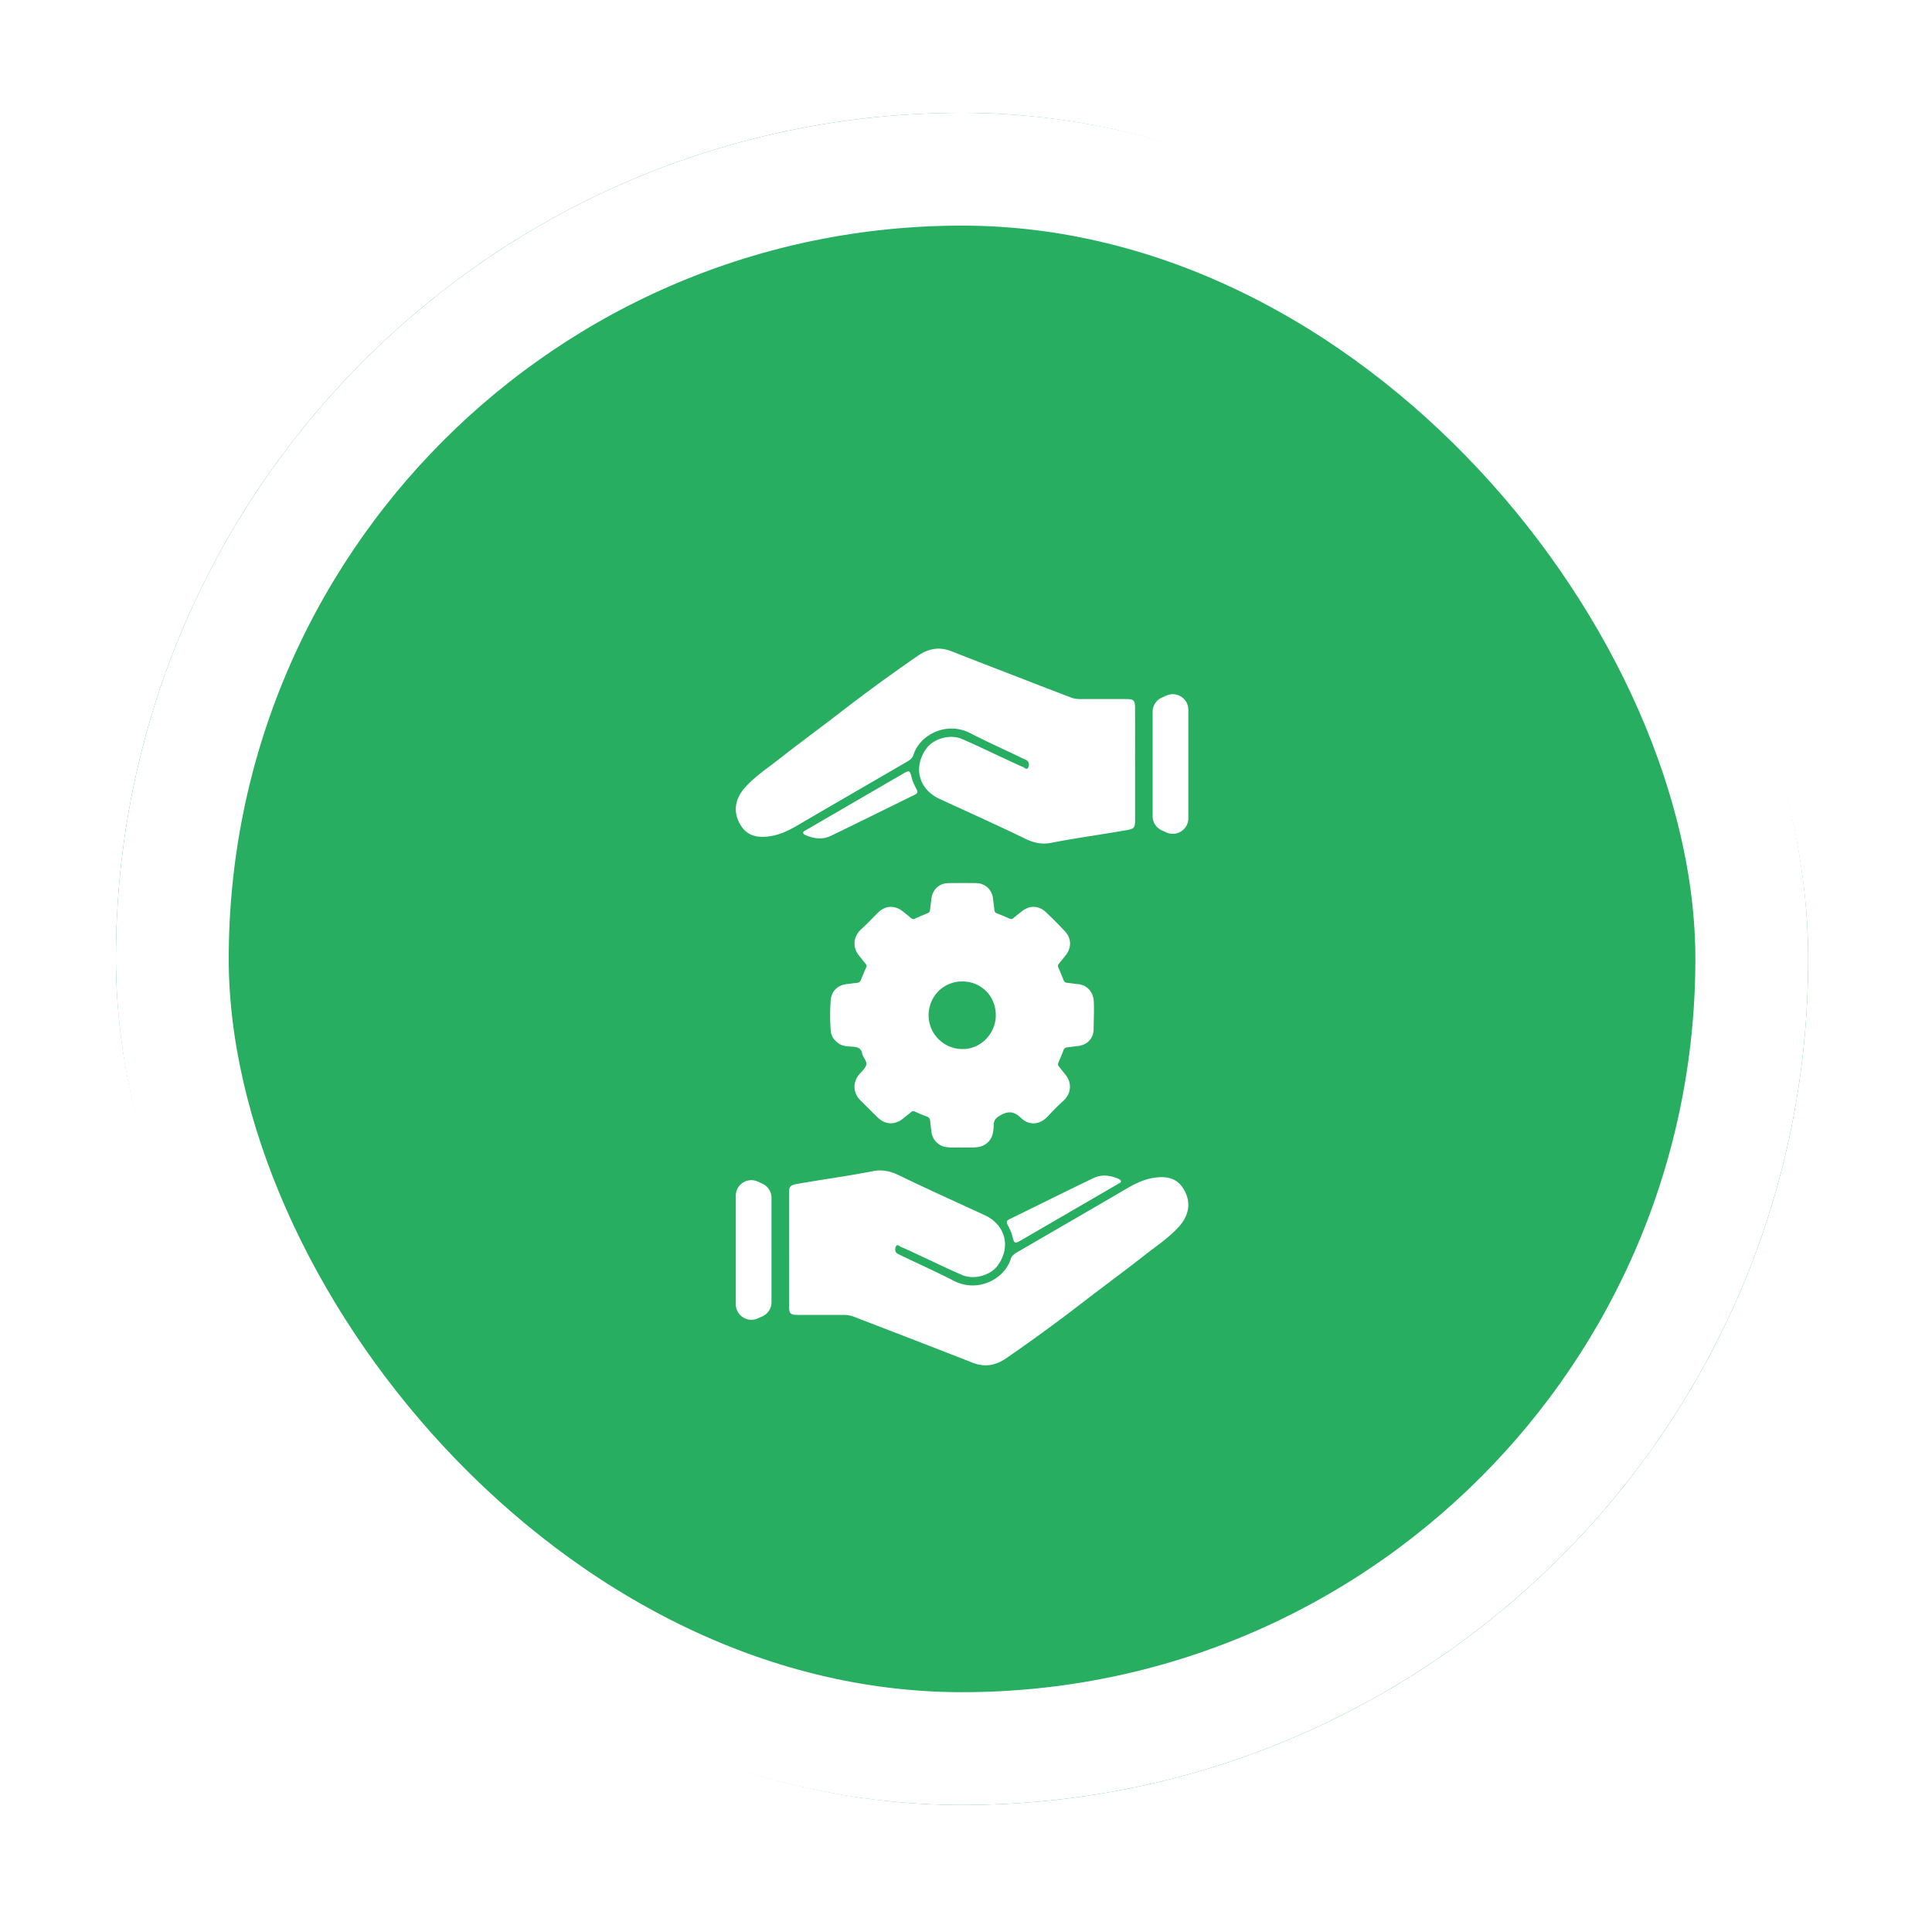
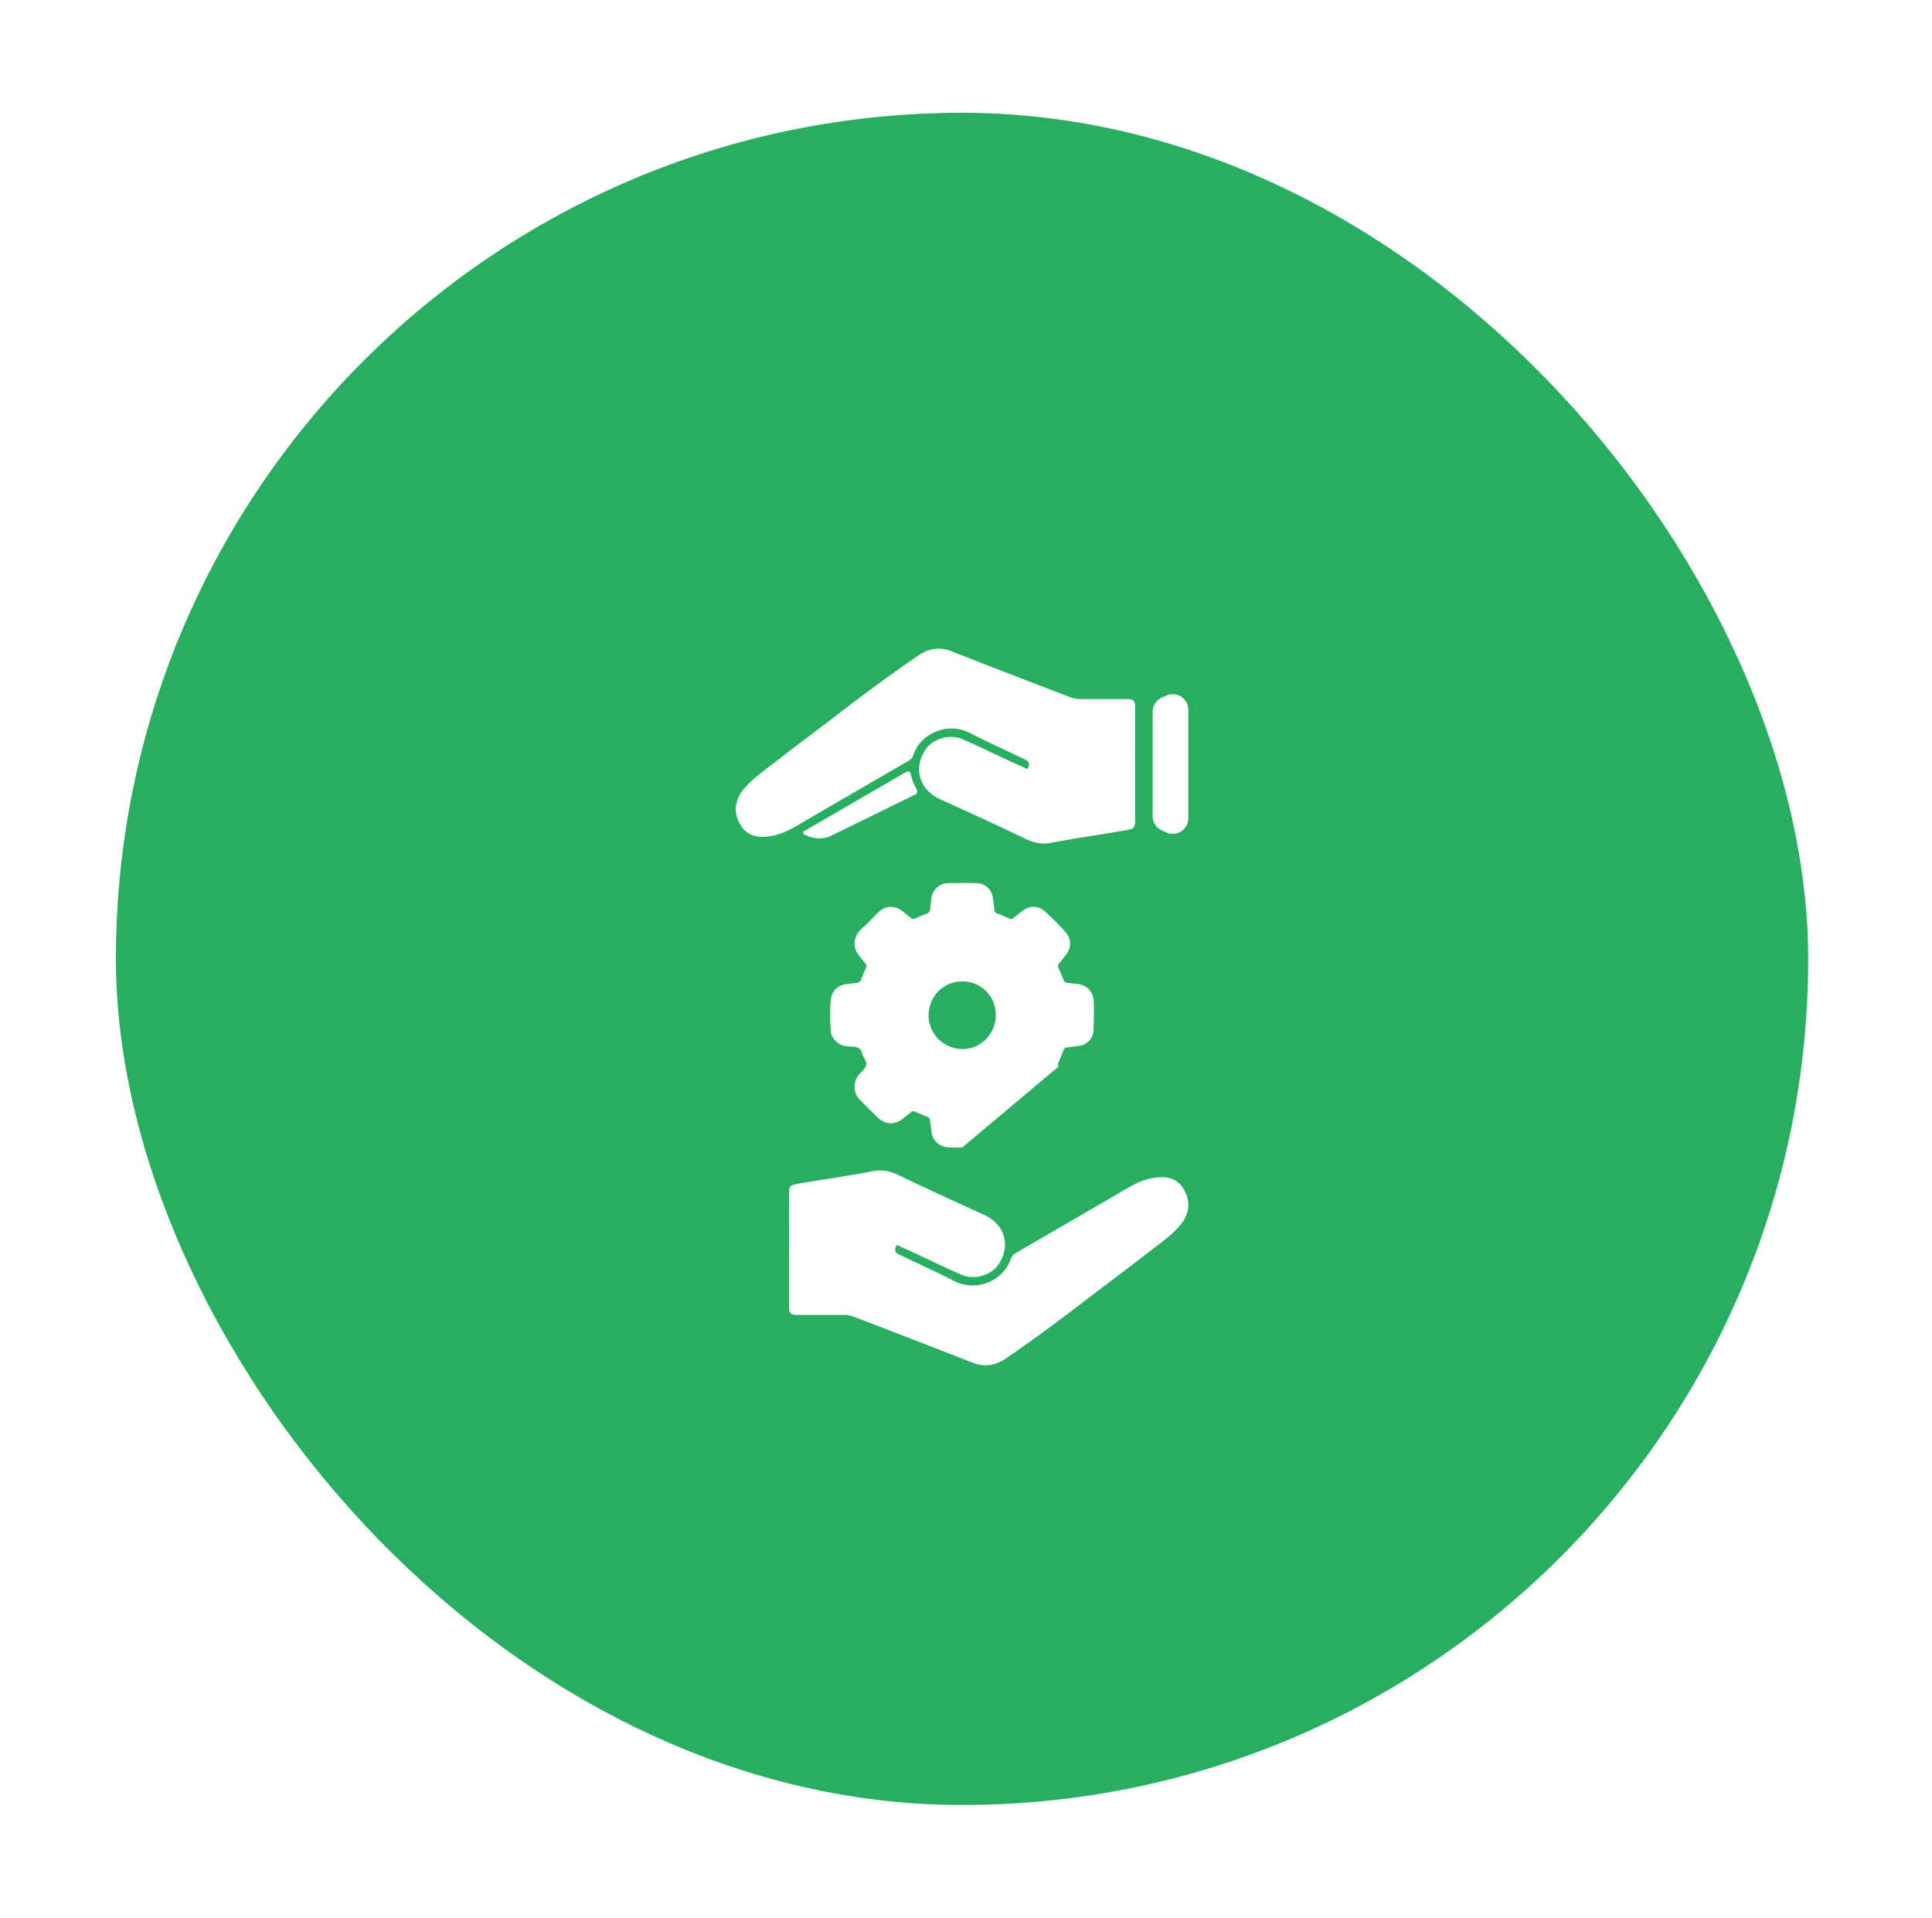
<svg xmlns="http://www.w3.org/2000/svg" width="137" height="136" fill="none">
  <g filter="url(#a)">
    <rect x="4.22" y="4" width="120" height="120" rx="60" fill="#27AE60" />
-     <rect x="8.22" y="8" width="112" height="112" rx="56" stroke="#fff" stroke-width="8" />
    <g filter="url(#b)" fill="#fff">
-       <path d="M64.221 73.381c-.361-.016-.724.017-1.085-.032a1.23 1.23 0 0 1-1.088-1.099c-.032-.26-.069-.519-.09-.78-.014-.16-.094-.234-.237-.288a10.878 10.878 0 0 1-.815-.343c-.115-.05-.203-.056-.3.026-.182.152-.371.293-.553.444-.588.488-1.282.463-1.821-.07-.413-.406-.827-.816-1.236-1.229-.506-.507-.537-1.238-.089-1.793.185-.23.456-.443.52-.705.066-.262-.234-.523-.293-.812-.077-.375-.325-.45-.658-.474-.354-.025-.727-.015-1.04-.254-.314-.238-.506-.518-.531-.908a14.801 14.801 0 0 1 0-2.13c.05-.642.501-1.083 1.143-1.148.243-.024.485-.066.728-.087.147-.013.223-.088.275-.22.116-.29.236-.579.367-.862a.226.226 0 0 0-.04-.274c-.157-.188-.304-.385-.46-.574-.496-.601-.41-1.376.175-1.897.421-.375.8-.798 1.207-1.189.487-.467 1.148-.494 1.679-.08.206.16.412.322.61.492.105.09.192.096.318.037.274-.13.557-.244.839-.355.124-.049.193-.118.206-.254.025-.261.063-.52.092-.781.076-.66.557-1.11 1.22-1.117.65-.008 1.299-.008 1.948 0 .653.007 1.143.473 1.209 1.13.027.26.068.52.092.78.012.128.07.193.187.238.291.112.58.231.863.36.114.051.197.06.296-.026.193-.164.395-.318.592-.476.557-.444 1.198-.434 1.717.057.46.435.906.886 1.34 1.346.477.504.49 1.164.061 1.705-.157.199-.313.399-.475.593a.254.254 0 0 0-.037.3c.125.277.24.559.35.843.05.134.122.209.27.222.253.023.501.064.753.09.673.07 1.098.559 1.132 1.235.031.643-.008 1.284-.01 1.926 0 .689-.443 1.158-1.127 1.233-.253.028-.501.066-.753.09a.28.28 0 0 0-.258.204c-.116.3-.238.596-.367.89a.221.221 0 0 0 .036.255c.152.19.303.384.458.574.5.612.421 1.375-.165 1.898-.383.34-.74.71-1.09 1.087-.539.577-1.29.66-1.865.117-.438-.414-.818-.558-1.404-.247-.36.192-.564.361-.553.769-.003.16-.02.32-.05.478-.084.564-.51.971-1.08 1.05-.371.054-.742.02-1.113.035zm2.392-9.385c.002-1.357-1.03-2.397-2.378-2.398-1.325 0-2.35 1.035-2.387 2.346a2.402 2.402 0 0 0 2.423 2.449c1.27.006 2.34-1.091 2.342-2.397zM76.49 46.181c0 1.332.001 2.664 0 3.996-.001.508-.075.598-.573.686-1.8.32-3.613.56-5.409.912-.605.118-1.19.002-1.78-.284-2.014-.977-4.056-1.896-6.09-2.83-1.488-.682-1.909-2.25-.951-3.576.51-.707 1.678-1.046 2.53-.679 1.022.44 2.022.93 3.033 1.397.43.2.855.408 1.293.588.11.045.283.255.378.012.074-.189.06-.41-.184-.52-.175-.08-.347-.165-.52-.248-1.142-.547-2.297-1.068-3.424-1.647-1.678-.862-3.576.12-4.02 1.545-.094.297-.358.428-.6.568-2.334 1.358-4.673 2.706-7.005 4.068-.773.452-1.522.942-2.428 1.108-1.11.202-1.821-.05-2.264-.833-.502-.887-.37-1.786.363-2.607.697-.781 1.573-1.35 2.384-1.989 1.386-1.092 2.813-2.133 4.21-3.21a125.962 125.962 0 0 1 5.666-4.143c.73-.502 1.507-.65 2.361-.315 2.12.833 4.246 1.65 6.37 2.473.704.272 1.41.54 2.115.811.231.09.47.11.716.11 1.063-.003 2.126-.003 3.189 0 .554 0 .638.086.639.652.002 1.319 0 2.638 0 3.957v-.002z" />
+       <path d="M64.221 73.381c-.361-.016-.724.017-1.085-.032a1.23 1.23 0 0 1-1.088-1.099c-.032-.26-.069-.519-.09-.78-.014-.16-.094-.234-.237-.288a10.878 10.878 0 0 1-.815-.343c-.115-.05-.203-.056-.3.026-.182.152-.371.293-.553.444-.588.488-1.282.463-1.821-.07-.413-.406-.827-.816-1.236-1.229-.506-.507-.537-1.238-.089-1.793.185-.23.456-.443.52-.705.066-.262-.234-.523-.293-.812-.077-.375-.325-.45-.658-.474-.354-.025-.727-.015-1.04-.254-.314-.238-.506-.518-.531-.908a14.801 14.801 0 0 1 0-2.13c.05-.642.501-1.083 1.143-1.148.243-.024.485-.066.728-.087.147-.013.223-.088.275-.22.116-.29.236-.579.367-.862a.226.226 0 0 0-.04-.274c-.157-.188-.304-.385-.46-.574-.496-.601-.41-1.376.175-1.897.421-.375.8-.798 1.207-1.189.487-.467 1.148-.494 1.679-.08.206.16.412.322.61.492.105.09.192.096.318.037.274-.13.557-.244.839-.355.124-.049.193-.118.206-.254.025-.261.063-.52.092-.781.076-.66.557-1.11 1.22-1.117.65-.008 1.299-.008 1.948 0 .653.007 1.143.473 1.209 1.13.027.26.068.52.092.78.012.128.07.193.187.238.291.112.58.231.863.36.114.051.197.06.296-.026.193-.164.395-.318.592-.476.557-.444 1.198-.434 1.717.057.46.435.906.886 1.34 1.346.477.504.49 1.164.061 1.705-.157.199-.313.399-.475.593a.254.254 0 0 0-.037.3c.125.277.24.559.35.843.05.134.122.209.27.222.253.023.501.064.753.09.673.07 1.098.559 1.132 1.235.031.643-.008 1.284-.01 1.926 0 .689-.443 1.158-1.127 1.233-.253.028-.501.066-.753.09a.28.28 0 0 0-.258.204c-.116.3-.238.596-.367.89a.221.221 0 0 0 .036.255zm2.392-9.385c.002-1.357-1.03-2.397-2.378-2.398-1.325 0-2.35 1.035-2.387 2.346a2.402 2.402 0 0 0 2.423 2.449c1.27.006 2.34-1.091 2.342-2.397zM76.49 46.181c0 1.332.001 2.664 0 3.996-.001.508-.075.598-.573.686-1.8.32-3.613.56-5.409.912-.605.118-1.19.002-1.78-.284-2.014-.977-4.056-1.896-6.09-2.83-1.488-.682-1.909-2.25-.951-3.576.51-.707 1.678-1.046 2.53-.679 1.022.44 2.022.93 3.033 1.397.43.2.855.408 1.293.588.11.045.283.255.378.012.074-.189.06-.41-.184-.52-.175-.08-.347-.165-.52-.248-1.142-.547-2.297-1.068-3.424-1.647-1.678-.862-3.576.12-4.02 1.545-.094.297-.358.428-.6.568-2.334 1.358-4.673 2.706-7.005 4.068-.773.452-1.522.942-2.428 1.108-1.11.202-1.821-.05-2.264-.833-.502-.887-.37-1.786.363-2.607.697-.781 1.573-1.35 2.384-1.989 1.386-1.092 2.813-2.133 4.21-3.21a125.962 125.962 0 0 1 5.666-4.143c.73-.502 1.507-.65 2.361-.315 2.12.833 4.246 1.65 6.37 2.473.704.272 1.41.54 2.115.811.231.09.47.11.716.11 1.063-.003 2.126-.003 3.189 0 .554 0 .638.086.639.652.002 1.319 0 2.638 0 3.957v-.002z" />
      <path d="M52.954 51.04c.016-.093.097-.115.161-.152 2.278-1.324 4.556-2.649 6.834-3.97.568-.33.556-.322.726.316.068.256.198.498.319.736.095.188.072.292-.13.39-1.986.97-3.965 1.959-5.958 2.918-.585.281-1.197.199-1.784-.056-.078-.035-.168-.074-.168-.183v.002zM77.734 49.879v-7.403c0-.436.257-.832.657-1.009l.325-.143c.73-.322 1.55.212 1.55 1.009v7.693c0 .803-.831 1.337-1.562 1.004l-.325-.148a1.103 1.103 0 0 1-.645-1.004zM51.951 80.64c0-1.333-.001-2.664 0-3.996.001-.509.076-.598.574-.687 1.8-.32 3.613-.559 5.408-.911.605-.118 1.19-.002 1.78.284 2.014.976 4.056 1.895 6.09 2.83 1.488.682 1.909 2.249.951 3.575-.51.707-1.678 1.046-2.53.68-1.022-.44-2.022-.93-3.033-1.398-.43-.199-.855-.407-1.292-.587-.111-.046-.284-.255-.38-.013-.073.19-.06.41.185.521.175.08.347.165.52.248 1.142.547 2.298 1.068 3.424 1.647 1.679.862 3.576-.12 4.021-1.546.093-.297.357-.427.599-.567 2.334-1.358 4.673-2.707 7.005-4.069.773-.451 1.522-.942 2.428-1.107 1.11-.202 1.822.05 2.264.832.502.887.37 1.786-.363 2.608-.697.78-1.573 1.349-2.384 1.988-1.386 1.093-2.813 2.133-4.21 3.21a126.019 126.019 0 0 1-5.666 4.144c-.73.501-1.507.65-2.361.314-2.12-.833-4.245-1.65-6.37-2.472-.704-.273-1.41-.54-2.115-.812a1.941 1.941 0 0 0-.716-.109c-1.063.003-2.126.003-3.188 0-.555-.001-.64-.087-.64-.652v-3.957.001z" />
-       <path d="M75.487 75.78c-.016.094-.096.115-.161.153-2.278 1.323-4.556 2.648-6.834 3.97-.568.33-.556.321-.726-.317-.068-.255-.197-.498-.319-.736-.095-.188-.072-.292.13-.39 1.987-.97 3.966-1.958 5.958-2.917.585-.282 1.198-.2 1.784.056.078.034.168.073.168.183v-.002zM50.707 76.942v7.402c0 .437-.257.833-.657 1.01l-.325.143a1.104 1.104 0 0 1-1.55-1.009v-7.694c0-.803.832-1.337 1.562-1.003l.325.148c.393.18.645.572.645 1.004v-.001z" />
    </g>
  </g>
  <defs>
    <filter id="a" x=".22" y="0" width="136" height="136" filterUnits="userSpaceOnUse" color-interpolation-filters="sRGB">
      <feFlood flood-opacity="0" result="BackgroundImageFix" />
      <feColorMatrix in="SourceAlpha" values="0 0 0 0 0 0 0 0 0 0 0 0 0 0 0 0 0 0 127 0" result="hardAlpha" />
      <feOffset dx="4" dy="4" />
      <feGaussianBlur stdDeviation="4" />
      <feComposite in2="hardAlpha" operator="out" />
      <feColorMatrix values="0 0 0 0 0 0 0 0 0 0 0 0 0 0 0 0 0 0 0.15 0" />
      <feBlend in2="BackgroundImageFix" result="effect1_dropShadow_7084_509" />
      <feBlend in="SourceGraphic" in2="effect1_dropShadow_7084_509" result="shape" />
    </filter>
    <filter id="b" x="34.221" y="38" width="60" height="60" filterUnits="userSpaceOnUse" color-interpolation-filters="sRGB">
      <feFlood flood-opacity="0" result="BackgroundImageFix" />
      <feColorMatrix in="SourceAlpha" values="0 0 0 0 0 0 0 0 0 0 0 0 0 0 0 0 0 0 127 0" result="hardAlpha" />
      <feOffset dy="4" />
      <feGaussianBlur stdDeviation="2" />
      <feComposite in2="hardAlpha" operator="out" />
      <feColorMatrix values="0 0 0 0 0 0 0 0 0 0 0 0 0 0 0 0 0 0 0.25 0" />
      <feBlend in2="BackgroundImageFix" result="effect1_dropShadow_7084_509" />
      <feBlend in="SourceGraphic" in2="effect1_dropShadow_7084_509" result="shape" />
    </filter>
  </defs>
</svg>